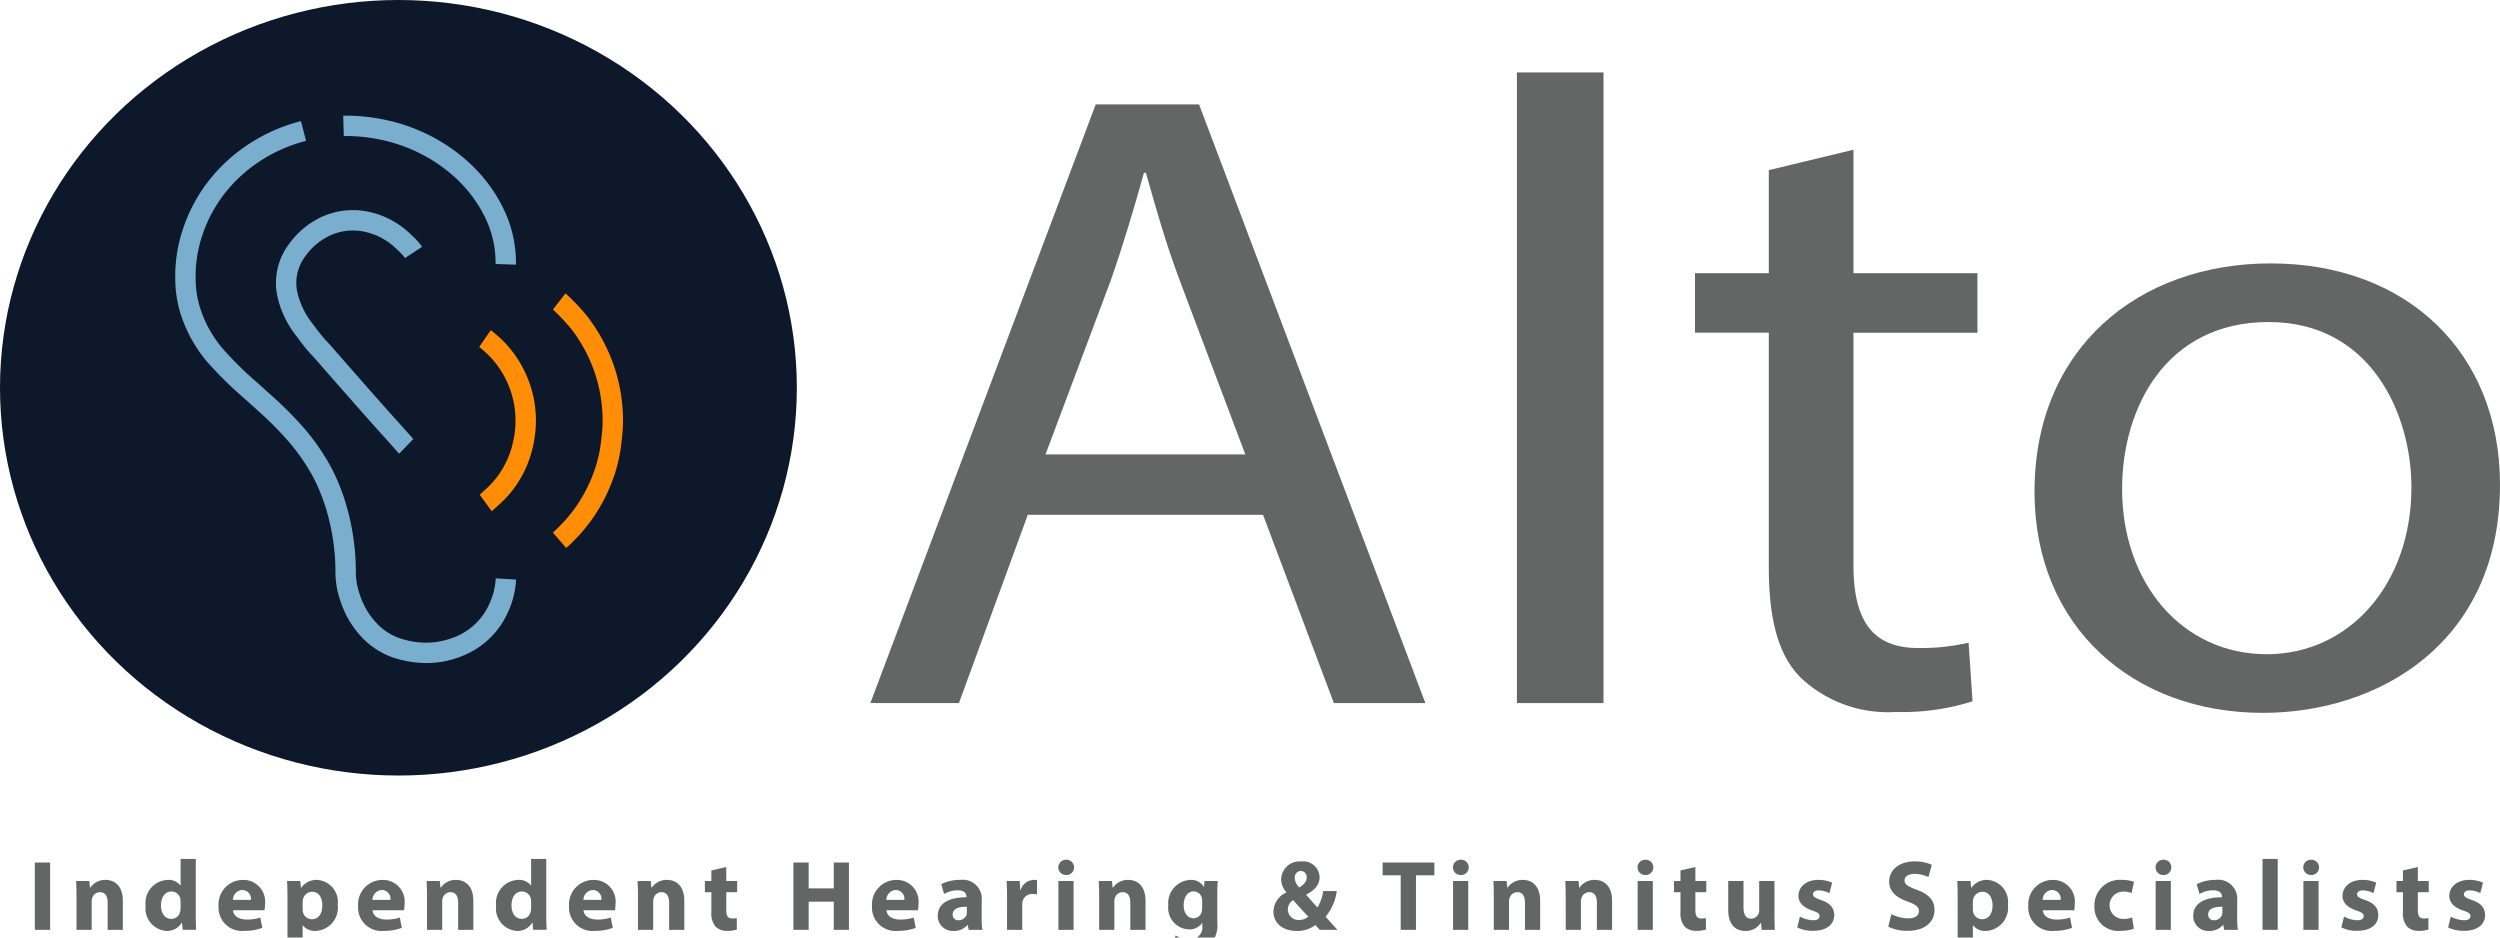
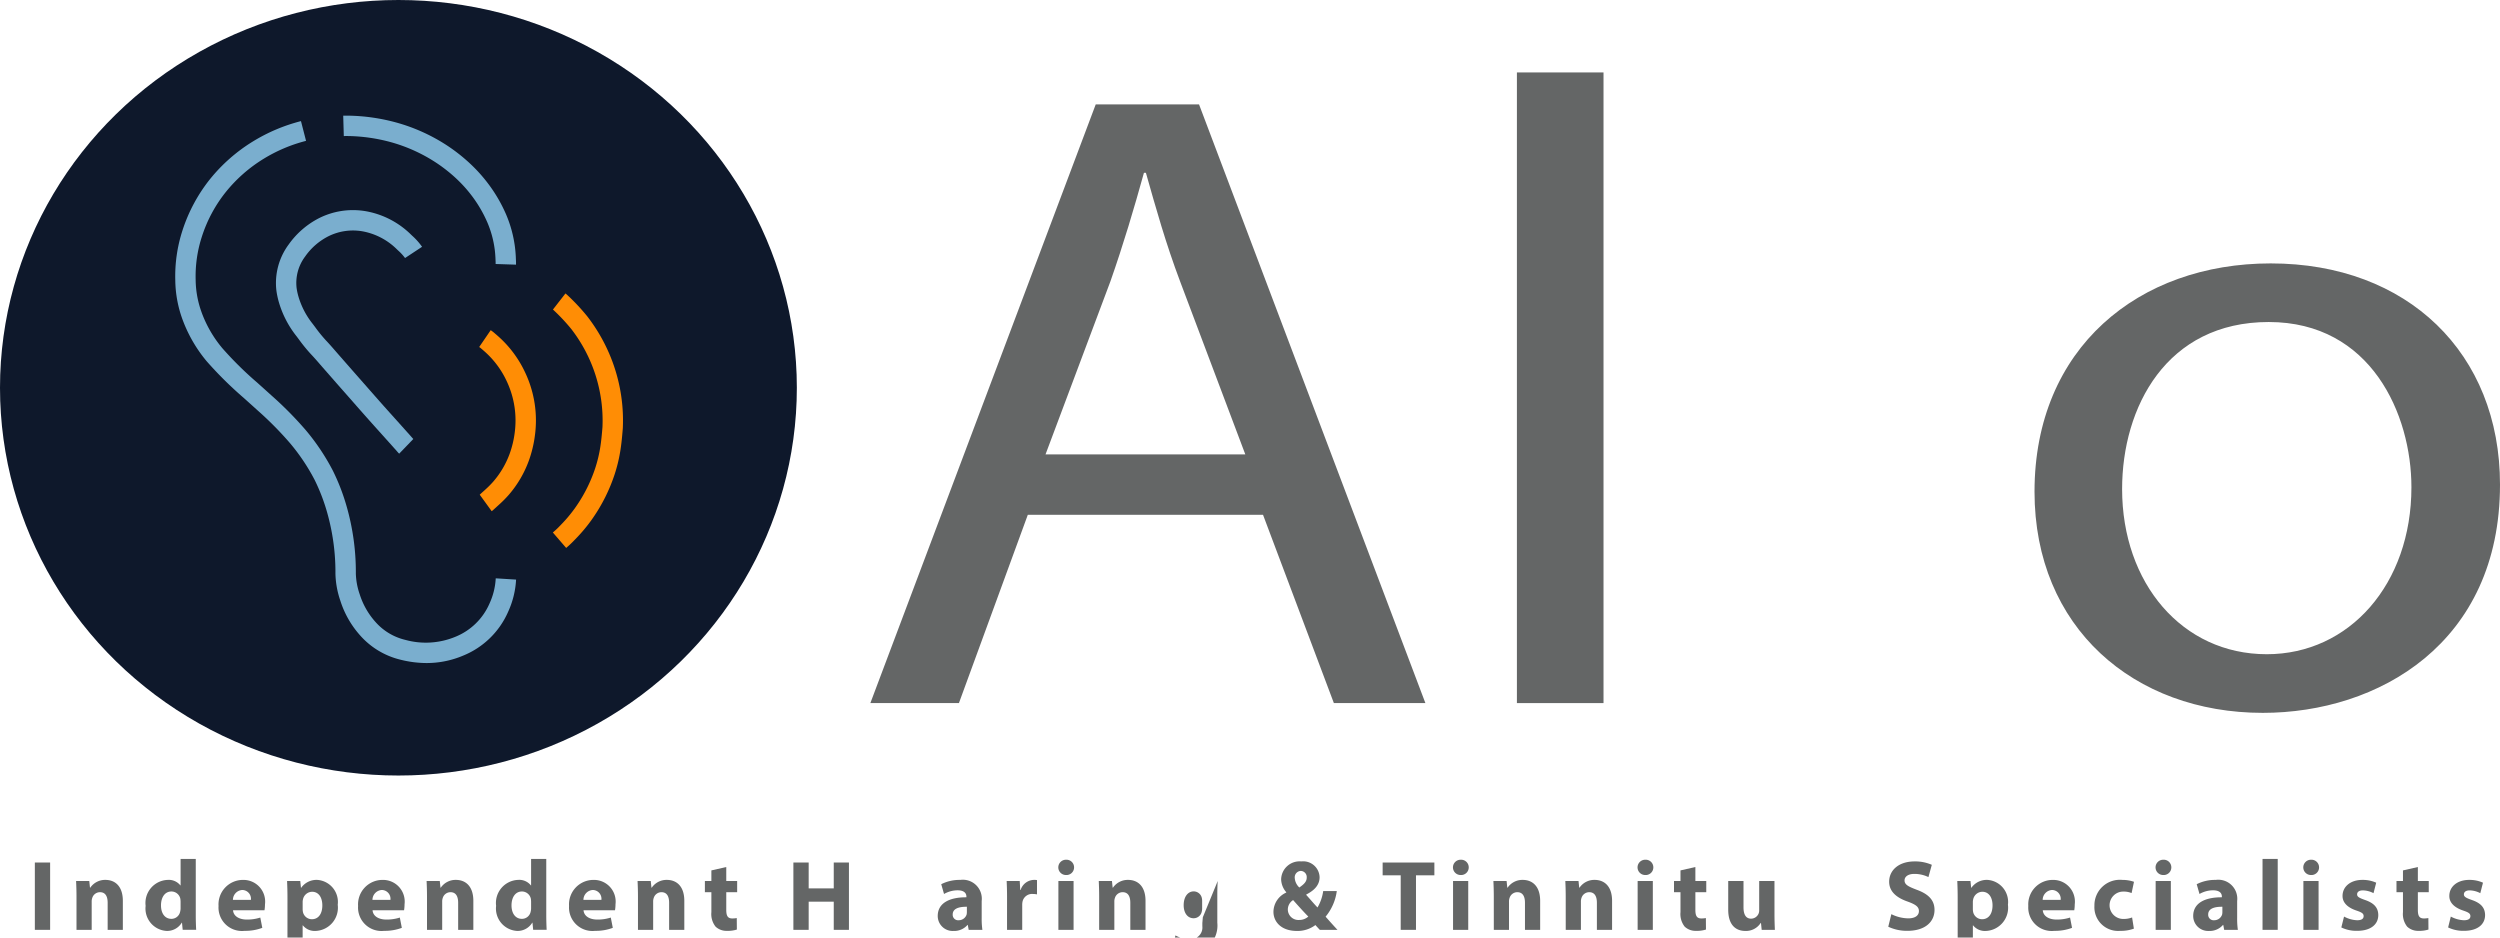
<svg xmlns="http://www.w3.org/2000/svg" class="db" width="160" height="60" viewBox="0 0 160 60">
  <title>Alto - Independent hearing and tinnitus specialists</title>
  <g>
    <g>
      <path class="fill-brand-tertiary" d="M65.78,32.946,61.371,44.998H55.703L70.126,6.683h6.613L91.225,44.998H85.368L80.833,32.946ZM79.699,29.08,75.542,18.052c-.945-2.501-1.575-4.775-2.204-6.992h-.126c-.63,2.274-1.323,4.605-2.141,6.935L66.914,29.08Z" fill="#646666" />
      <path class="fill-brand-tertiary" d="M97.082,4.636h5.543V44.998H97.082Z" fill="#646666" />
-       <path class="fill-brand-tertiary" d="M118.621,9.582v7.902h7.936v3.809h-7.936V36.129c0,3.411,1.071,5.344,4.157,5.344a13.587,13.587,0,0,0,3.212-.341l.252,3.752a14.903,14.903,0,0,1-4.913.682,8.129,8.129,0,0,1-5.984-2.103c-1.575-1.478-2.141-3.922-2.141-7.163V21.292h-4.724V17.483h4.724V10.889Z" fill="#646666" />
      <path class="fill-brand-tertiary" d="M160,31.013c0,10.176-7.81,14.61-15.179,14.61-8.251,0-14.612-5.457-14.612-14.155,0-9.209,6.676-14.61,15.116-14.61C154.08,16.858,160,22.6,160,31.013Zm-24.185.284c0,6.026,3.842,10.573,9.258,10.573,5.29,0,9.258-4.491,9.258-10.687,0-4.662-2.582-10.574-9.133-10.574S135.815,26.067,135.815,31.297Z" fill="#646666" />
    </g>
    <g>
      <path class="fill-brand-tertiary" d="M3.208,55.201V59.51H2.23V55.201Z" fill="#646666" />
      <path class="fill-brand-tertiary" d="M4.896,57.381c0-.39-.013-.722-.026-.997h.844l.045.428h.019a1.145,1.145,0,0,1,.965-.499c.639,0,1.119.422,1.119,1.342V59.51H6.89V57.777c0-.403-.14-.677-.492-.677a.519.519,0,0,0-.492.364.671.671,0,0,0-.038.243V59.51H4.896Z" fill="#646666" />
      <path class="fill-brand-tertiary" d="M12.529,54.971v3.605c0,.352.013.722.026.933h-.863l-.045-.46h-.013a1.091,1.091,0,0,1-.978.53A1.435,1.435,0,0,1,9.32,57.976a1.478,1.478,0,0,1,1.4-1.662.952.952,0,0,1,.825.352h.013v-1.694Zm-.972,2.736a1.589,1.589,0,0,0-.013-.173.584.584,0,0,0-.569-.479c-.441,0-.671.396-.671.888,0,.53.262.863.665.863a.569.569,0,0,0,.562-.467.831.831,0,0,0,.026-.224Z" fill="#646666" />
      <path class="fill-brand-tertiary" d="M14.914,58.257c.032.403.428.595.882.595a2.757,2.757,0,0,0,.863-.128l.128.658a3.085,3.085,0,0,1-1.131.192,1.5,1.5,0,0,1-1.669-1.592,1.566,1.566,0,0,1,1.579-1.668,1.387,1.387,0,0,1,1.393,1.56,2.318,2.318,0,0,1-.032.384Zm1.144-.665a.564.564,0,0,0-.55-.633.638.638,0,0,0-.601.633Z" fill="#646666" />
      <path class="fill-brand-tertiary" d="M18.398,57.432c0-.409-.013-.761-.025-1.048h.844l.045.435h.013a1.2,1.2,0,0,1,1.042-.505,1.416,1.416,0,0,1,1.298,1.592A1.488,1.488,0,0,1,20.194,59.58a.971.971,0,0,1-.812-.358h-.013v1.553h-.972Zm.972.735a.972.972,0,0,0,.019.204.588.588,0,0,0,.569.46c.422,0,.671-.352.671-.882,0-.499-.224-.876-.658-.876a.61.61,0,0,0-.582.492.755.755,0,0,0-.019.172Z" fill="#646666" />
      <path class="fill-brand-tertiary" d="M23.844,58.257c.032.403.428.595.882.595a2.755,2.755,0,0,0,.863-.128l.128.658a3.087,3.087,0,0,1-1.131.192,1.5,1.5,0,0,1-1.668-1.592,1.566,1.566,0,0,1,1.579-1.668,1.387,1.387,0,0,1,1.394,1.56,2.307,2.307,0,0,1-.032.384Zm1.144-.665a.564.564,0,0,0-.55-.633.638.638,0,0,0-.601.633Z" fill="#646666" />
      <path class="fill-brand-tertiary" d="M27.328,57.381c0-.39-.013-.722-.026-.997h.844l.045.428h.019a1.144,1.144,0,0,1,.965-.499c.639,0,1.119.422,1.119,1.342V59.51h-.972V57.777c0-.403-.141-.677-.492-.677a.519.519,0,0,0-.492.364.67.67,0,0,0-.038.243V59.51h-.972Z" fill="#646666" />
      <path class="fill-brand-tertiary" d="M34.961,54.971v3.605c0,.352.013.722.025.933h-.863l-.045-.46h-.013a1.091,1.091,0,0,1-.978.53,1.435,1.435,0,0,1-1.336-1.604,1.478,1.478,0,0,1,1.4-1.662.952.952,0,0,1,.825.352H33.99v-1.694ZM33.99,57.707a1.564,1.564,0,0,0-.013-.173.584.584,0,0,0-.569-.479c-.441,0-.671.396-.671.888,0,.53.262.863.665.863a.569.569,0,0,0,.562-.467.827.827,0,0,0,.026-.224Z" fill="#646666" />
      <path class="fill-brand-tertiary" d="M37.346,58.257c.032.403.428.595.882.595a2.756,2.756,0,0,0,.863-.128l.128.658a3.085,3.085,0,0,1-1.131.192,1.5,1.5,0,0,1-1.668-1.592,1.566,1.566,0,0,1,1.579-1.668,1.387,1.387,0,0,1,1.393,1.56,2.321,2.321,0,0,1-.032.384Zm1.144-.665a.564.564,0,0,0-.55-.633.638.638,0,0,0-.601.633Z" fill="#646666" />
      <path class="fill-brand-tertiary" d="M40.83,57.381c0-.39-.013-.722-.026-.997h.844l.045.428h.019a1.144,1.144,0,0,1,.965-.499c.639,0,1.119.422,1.119,1.342V59.51h-.972V57.777c0-.403-.141-.677-.492-.677a.519.519,0,0,0-.492.364.669.669,0,0,0-.038.243V59.51H40.83Z" fill="#646666" />
      <path class="fill-brand-tertiary" d="M46.481,55.489v.895h.697V57.1h-.697v1.131c0,.377.09.55.384.55a1.585,1.585,0,0,0,.288-.025l.006.735a1.905,1.905,0,0,1-.633.083,1.01,1.01,0,0,1-.729-.269,1.295,1.295,0,0,1-.269-.927V57.1h-.415V56.384h.415v-.678Z" fill="#646666" />
      <path class="fill-brand-tertiary" d="M51.755,55.201V56.857H53.36V55.201h.972V59.51H53.36V57.707H51.755V59.51h-.978V55.201Z" fill="#646666" />
-       <path class="fill-brand-tertiary" d="M56.735,58.257c.032.403.428.595.882.595a2.758,2.758,0,0,0,.863-.128l.128.658a3.086,3.086,0,0,1-1.131.192,1.5,1.5,0,0,1-1.668-1.592,1.566,1.566,0,0,1,1.579-1.668,1.387,1.387,0,0,1,1.394,1.56,2.302,2.302,0,0,1-.032.384Zm1.144-.665a.564.564,0,0,0-.55-.633.638.638,0,0,0-.601.633Z" fill="#646666" />
      <path class="fill-brand-tertiary" d="M61.996,59.51l-.058-.313H61.92a1.127,1.127,0,0,1-.895.384.958.958,0,0,1-1.01-.959c0-.812.729-1.202,1.835-1.195v-.045c0-.166-.09-.403-.569-.403a1.758,1.758,0,0,0-.863.236l-.179-.626a2.58,2.58,0,0,1,1.215-.275,1.216,1.216,0,0,1,1.374,1.349v1.087a4.822,4.822,0,0,0,.045.761Zm-.115-1.477c-.511-.006-.908.115-.908.492a.349.349,0,0,0,.383.371.531.531,0,0,0,.505-.358.701.701,0,0,0,.019-.166Z" fill="#646666" />
      <path class="fill-brand-tertiary" d="M64.451,57.413c0-.46-.013-.761-.025-1.029h.837l.032.575h.025a.918.918,0,0,1,.844-.646.998.998,0,0,1,.204.013v.914a1.399,1.399,0,0,0-.262-.026.625.625,0,0,0-.665.492,1.144,1.144,0,0,0-.019.217V59.51h-.972Z" fill="#646666" />
      <path class="fill-brand-tertiary" d="M68.741,55.515a.488.488,0,0,1-.524.486.489.489,0,1,1,.007-.978A.487.487,0,0,1,68.741,55.515ZM67.737,59.51V56.384h.972V59.51Z" fill="#646666" />
      <path class="fill-brand-tertiary" d="M70.346,57.381c0-.39-.013-.722-.025-.997h.844l.045.428h.019a1.145,1.145,0,0,1,.965-.499c.639,0,1.119.422,1.119,1.342V59.51H72.34V57.777c0-.403-.141-.677-.492-.677a.518.518,0,0,0-.492.364.665.665,0,0,0-.038.243V59.51h-.972Z" fill="#646666" />
-       <path class="fill-brand-tertiary" d="M77.934,56.384c-.013.198-.026.46-.026.927V59.056a1.796,1.796,0,0,1-.473,1.406,1.928,1.928,0,0,1-1.272.384,2.434,2.434,0,0,1-1.125-.243l.192-.735a1.923,1.923,0,0,0,.908.236.746.746,0,0,0,.812-.825v-.205h-.013a.999.999,0,0,1-.844.409,1.376,1.376,0,0,1-1.323-1.528,1.495,1.495,0,0,1,1.419-1.643.943.943,0,0,1,.857.441h.013l.032-.371Zm-.997,1.272a.774.774,0,0,0-.019-.179.533.533,0,0,0-.524-.428c-.352,0-.639.32-.639.888,0,.467.23.831.639.831a.528.528,0,0,0,.511-.396.827.827,0,0,0,.032-.256Z" fill="#646666" />
+       <path class="fill-brand-tertiary" d="M77.934,56.384c-.013.198-.026.46-.026.927V59.056a1.796,1.796,0,0,1-.473,1.406,1.928,1.928,0,0,1-1.272.384,2.434,2.434,0,0,1-1.125-.243l.192-.735a1.923,1.923,0,0,0,.908.236.746.746,0,0,0,.812-.825v-.205h-.013h.013l.032-.371Zm-.997,1.272a.774.774,0,0,0-.019-.179.533.533,0,0,0-.524-.428c-.352,0-.639.32-.639.888,0,.467.23.831.639.831a.528.528,0,0,0,.511-.396.827.827,0,0,0,.032-.256Z" fill="#646666" />
      <path class="fill-brand-tertiary" d="M84.467,59.51c-.09-.096-.179-.192-.281-.307a1.891,1.891,0,0,1-1.183.377c-1.042,0-1.502-.62-1.502-1.221a1.362,1.362,0,0,1,.818-1.234V57.1a1.305,1.305,0,0,1-.326-.831,1.182,1.182,0,0,1,1.291-1.138,1.049,1.049,0,0,1,1.17,1.01c0,.435-.256.805-.85,1.106l-.006.026c.249.275.511.588.722.805a2.822,2.822,0,0,0,.364-1.048h.87a3.228,3.228,0,0,1-.716,1.637c.243.275.492.556.761.844Zm-.735-.85c-.268-.268-.62-.658-.972-1.055a.716.716,0,0,0-.339.595.676.676,0,0,0,.716.678A.868.868,0,0,0,83.732,58.66Zm-.869-2.48a.918.918,0,0,0,.294.62c.313-.217.473-.384.473-.633a.393.393,0,0,0-.377-.428A.408.408,0,0,0,82.863,56.179Z" fill="#646666" />
      <path class="fill-brand-tertiary" d="M89.645,56.02H88.489v-.818H91.8V56.02H90.623v3.49h-.978Z" fill="#646666" />
      <path class="fill-brand-tertiary" d="M93.999,55.515a.488.488,0,0,1-.524.486.489.489,0,1,1,.007-.978A.487.487,0,0,1,93.999,55.515ZM92.995,59.51V56.384h.972V59.51Z" fill="#646666" />
      <path class="fill-brand-tertiary" d="M95.603,57.381c0-.39-.013-.722-.025-.997h.844l.045.428h.019a1.145,1.145,0,0,1,.965-.499c.639,0,1.119.422,1.119,1.342V59.51h-.972V57.777c0-.403-.141-.677-.492-.677a.518.518,0,0,0-.492.364.663.663,0,0,0-.038.243V59.51h-.972Z" fill="#646666" />
      <path class="fill-brand-tertiary" d="M100.206,57.381c0-.39-.013-.722-.025-.997h.844l.045.428h.019a1.144,1.144,0,0,1,.965-.499c.639,0,1.119.422,1.119,1.342V59.51h-.972V57.777c0-.403-.141-.677-.492-.677a.519.519,0,0,0-.492.364.67.67,0,0,0-.038.243V59.51h-.972Z" fill="#646666" />
      <path class="fill-brand-tertiary" d="M105.813,55.515a.488.488,0,0,1-.524.486.489.489,0,1,1,.006-.978A.487.487,0,0,1,105.813,55.515ZM104.809,59.51V56.384h.972V59.51Z" fill="#646666" />
      <path class="fill-brand-tertiary" d="M108.504,55.489v.895h.697V57.1h-.697v1.131c0,.377.09.55.384.55a1.585,1.585,0,0,0,.288-.025l.006.735a1.904,1.904,0,0,1-.633.083,1.01,1.01,0,0,1-.729-.269,1.295,1.295,0,0,1-.269-.927V57.1h-.415V56.384h.415v-.678Z" fill="#646666" />
      <path class="fill-brand-tertiary" d="M113.567,58.506c0,.409.013.742.025,1.004h-.844l-.045-.441h-.019a1.115,1.115,0,0,1-.978.511c-.633,0-1.1-.396-1.1-1.362V56.384h.978v1.681c0,.454.147.729.486.729a.523.523,0,0,0,.486-.339.545.545,0,0,0,.032-.211v-1.86h.978Z" fill="#646666" />
-       <path class="fill-brand-tertiary" d="M115.197,58.66a1.898,1.898,0,0,0,.837.236c.294,0,.416-.102.416-.262s-.096-.236-.46-.358c-.646-.217-.895-.569-.888-.94,0-.582.498-1.023,1.272-1.023a2.097,2.097,0,0,1,.882.179l-.173.671a1.534,1.534,0,0,0-.678-.179c-.236,0-.371.096-.371.256,0,.147.122.224.505.358.595.204.844.505.85.965,0,.582-.46,1.01-1.355,1.01a2.213,2.213,0,0,1-1.01-.217Z" fill="#646666" />
      <path class="fill-brand-tertiary" d="M121.047,58.506a2.485,2.485,0,0,0,1.08.269c.447,0,.684-.185.684-.467,0-.269-.205-.422-.722-.607-.716-.249-1.183-.645-1.183-1.272,0-.735.614-1.298,1.63-1.298a2.641,2.641,0,0,1,1.1.217l-.217.786a2.051,2.051,0,0,0-.901-.204c-.422,0-.627.192-.627.415,0,.275.243.396.799.607.761.281,1.119.678,1.119,1.285,0,.722-.556,1.336-1.739,1.336a2.822,2.822,0,0,1-1.221-.262Z" fill="#646666" />
      <path class="fill-brand-tertiary" d="M125.291,57.432c0-.409-.013-.761-.025-1.048h.844l.045.435h.013a1.2,1.2,0,0,1,1.042-.505,1.416,1.416,0,0,1,1.298,1.592,1.488,1.488,0,0,1-1.419,1.675.971.971,0,0,1-.812-.358h-.013v1.553h-.972Zm.972.735a.972.972,0,0,0,.019.204.588.588,0,0,0,.569.46c.422,0,.671-.352.671-.882,0-.499-.224-.876-.658-.876a.61.61,0,0,0-.582.492.755.755,0,0,0-.019.172Z" fill="#646666" />
      <path class="fill-brand-tertiary" d="M130.738,58.257c.032.403.428.595.882.595a2.756,2.756,0,0,0,.863-.128l.128.658a3.088,3.088,0,0,1-1.131.192,1.5,1.5,0,0,1-1.669-1.592,1.566,1.566,0,0,1,1.579-1.668,1.387,1.387,0,0,1,1.394,1.56,2.31,2.31,0,0,1-.032.384Zm1.144-.665a.564.564,0,0,0-.55-.633.638.638,0,0,0-.601.633Z" fill="#646666" />
      <path class="fill-brand-tertiary" d="M136.568,59.433a2.372,2.372,0,0,1-.87.141,1.516,1.516,0,0,1-1.655-1.598,1.63,1.63,0,0,1,1.79-1.662,2.255,2.255,0,0,1,.742.121l-.153.722a1.327,1.327,0,0,0-.543-.096.876.876,0,0,0,.019,1.752,1.499,1.499,0,0,0,.556-.096Z" fill="#646666" />
      <path class="fill-brand-tertiary" d="M138.965,55.515a.488.488,0,0,1-.524.486.489.489,0,1,1,.007-.978A.487.487,0,0,1,138.965,55.515ZM137.962,59.51V56.384h.972V59.51Z" fill="#646666" />
      <path class="fill-brand-tertiary" d="M142.347,59.51l-.058-.313h-.019a1.126,1.126,0,0,1-.895.384.958.958,0,0,1-1.01-.959c0-.812.729-1.202,1.835-1.195v-.045c0-.166-.089-.403-.569-.403a1.758,1.758,0,0,0-.863.236l-.179-.626a2.58,2.58,0,0,1,1.215-.275,1.216,1.216,0,0,1,1.374,1.349v1.087a4.824,4.824,0,0,0,.045.761Zm-.115-1.477c-.511-.006-.908.115-.908.492a.349.349,0,0,0,.384.371.531.531,0,0,0,.505-.358.701.701,0,0,0,.019-.166Z" fill="#646666" />
      <path class="fill-brand-tertiary" d="M144.802,54.971h.972V59.51h-.972Z" fill="#646666" />
      <path class="fill-brand-tertiary" d="M148.42,55.515a.488.488,0,0,1-.524.486.489.489,0,1,1,.007-.978A.487.487,0,0,1,148.42,55.515ZM147.417,59.51V56.384h.972V59.51Z" fill="#646666" />
      <path class="fill-brand-tertiary" d="M150.019,58.66a1.899,1.899,0,0,0,.837.236c.294,0,.416-.102.416-.262s-.096-.236-.46-.358c-.646-.217-.895-.569-.889-.94,0-.582.498-1.023,1.272-1.023a2.097,2.097,0,0,1,.882.179l-.173.671a1.534,1.534,0,0,0-.678-.179c-.236,0-.371.096-.371.256,0,.147.121.224.505.358.595.204.844.505.85.965,0,.582-.46,1.01-1.355,1.01a2.214,2.214,0,0,1-1.01-.217Z" fill="#646666" />
      <path class="fill-brand-tertiary" d="M154.743,55.489v.895h.697V57.1h-.697v1.131c0,.377.089.55.384.55a1.587,1.587,0,0,0,.288-.025l.006.735a1.904,1.904,0,0,1-.633.083,1.01,1.01,0,0,1-.729-.269,1.294,1.294,0,0,1-.269-.927V57.1h-.415V56.384h.415v-.678Z" fill="#646666" />
      <path class="fill-brand-tertiary" d="M156.852,58.66a1.9,1.9,0,0,0,.838.236c.294,0,.415-.102.415-.262s-.096-.236-.46-.358c-.646-.217-.895-.569-.888-.94,0-.582.499-1.023,1.272-1.023a2.097,2.097,0,0,1,.882.179l-.172.671a1.535,1.535,0,0,0-.678-.179c-.237,0-.371.096-.371.256,0,.147.121.224.505.358.595.204.844.505.85.965,0,.582-.46,1.01-1.355,1.01a2.214,2.214,0,0,1-1.01-.217Z" fill="#646666" />
    </g>
    <path class="b" d="M34.807,8.676a1.501,1.501,0,0,0,0-3,1.501,1.501,0,0,0,0,3Z" />
    <ellipse class="fill-brand-primary" cx="25.499" cy="24.817" rx="25.499" ry="24.817" fill="#0E182B" />
    <g>
      <path class="fill-brand-primary--lighter" d="M33.024,16.938,31.72,16.896c.002-.075-.001-.159-.006-.256-.002-.05-.004-.1-.006-.151-.011-.198-.026-.37-.046-.525a6.502,6.502,0,0,0-.47-1.726,8.217,8.217,0,0,0-.971-1.673,8.629,8.629,0,0,0-.969-1.089,9.808,9.808,0,0,0-1.521-1.18,10.268,10.268,0,0,0-2.71-1.196,10.994,10.994,0,0,0-2.758-.394c-.086-.002-.175,0-.26.002l-.037-1.304c.104-.003.214-.004.321-.002a12.297,12.297,0,0,1,3.086.442,11.57,11.57,0,0,1,3.054,1.348A11.105,11.105,0,0,1,30.15,10.531a9.922,9.922,0,0,1,1.115,1.254A9.518,9.518,0,0,1,32.39,13.724a7.806,7.806,0,0,1,.565,2.072c.025.19.043.397.056.631l.001.016c.001.048.003.094.005.14C33.023,16.696,33.028,16.813,33.024,16.938Z" fill="#7AAECE" />
      <path class="fill-brand-primary--lighter" d="M25.547,29.035c-.039-.037-.075-.078-.111-.119l-.015-.017q-.351-.397-.706-.79l-.561-.625q-.35-.389-.698-.781-.436-.492-.87-.987-.316-.36-.633-.719-.379-.429-.755-.86-.257-.294-.515-.588c-.07-.08-.14-.16-.209-.24-.193-.223-.376-.433-.568-.635a10.327,10.327,0,0,1-.776-.951l-.115-.154c-.011-.015-.023-.031-.035-.046a6.381,6.381,0,0,1-1.13-2.174,5.198,5.198,0,0,1-.162-.764,4.144,4.144,0,0,1,.781-2.929,5.391,5.391,0,0,1,1.977-1.708,4.832,4.832,0,0,1,3.14-.397,5.479,5.479,0,0,1,2.716,1.461l.07.067a4.189,4.189,0,0,1,.64.716l-1.089.719a3.114,3.114,0,0,0-.451-.49l-.073-.07a4.196,4.196,0,0,0-2.075-1.125,3.528,3.528,0,0,0-2.296.287,4.045,4.045,0,0,0-1.5,1.302,2.816,2.816,0,0,0-.546,2.009,3.86,3.86,0,0,0,.12.558,5.099,5.099,0,0,0,.905,1.735c.019.024.037.049.056.074l.11.146a9.184,9.184,0,0,0,.677.835c.213.224.414.455.608.679q.102.117.204.234.259.295.517.59.375.428.751.856.318.36.635.722.432.492.866.983.345.389.693.774l.561.625q.357.398.712.797l.019.021c.012.013.023.027.036.04Z" fill="#7AAECE" />
      <path class="fill-brand-primary--lighter" d="M27.304,42.435a6.917,6.917,0,0,1-1.681-.216,5.009,5.009,0,0,1-2.563-1.54,6.093,6.093,0,0,1-1.28-2.24,5.728,5.728,0,0,1-.312-1.709,13.987,13.987,0,0,0-.52-3.892,12.177,12.177,0,0,0-.808-2.118,12.782,12.782,0,0,0-1.587-2.367A21.883,21.883,0,0,0,16.503,26.28q-.453-.409-.908-.817a24.218,24.218,0,0,1-2.372-2.348,9.038,9.038,0,0,1-1.587-2.792,7.567,7.567,0,0,1-.418-2.4,9.476,9.476,0,0,1,.456-3.162A10.364,10.364,0,0,1,13.45,11.453,10.742,10.742,0,0,1,16.167,9.065a11.165,11.165,0,0,1,3.095-1.314l.325,1.264a9.863,9.863,0,0,0-2.734,1.16A9.439,9.439,0,0,0,14.465,12.273a8.943,8.943,0,0,0-1.552,2.894,8.213,8.213,0,0,0-.391,2.739,6.269,6.269,0,0,0,.344,1.981,7.628,7.628,0,0,0,1.356,2.389,22.47,22.47,0,0,0,2.244,2.216q.456.409.911.82A23.135,23.135,0,0,1,19.55,27.507a14.094,14.094,0,0,1,1.751,2.611A13.382,13.382,0,0,1,22.2,32.464a15.246,15.246,0,0,1,.574,4.247,4.408,4.408,0,0,0,.248,1.326,4.817,4.817,0,0,0,1.01,1.77,3.676,3.676,0,0,0,1.907,1.145,4.934,4.934,0,0,0,3.203-.197,4.021,4.021,0,0,0,2.194-2.147,4.364,4.364,0,0,0,.391-1.595l1.302.081a5.644,5.644,0,0,1-.51,2.063,5.323,5.323,0,0,1-2.874,2.801A5.998,5.998,0,0,1,27.304,42.435Z" fill="#7AAECE" />
      <path class="fill-brand-secondary" d="M31.469,32.717l-.766-1.056c.073-.069.153-.142.234-.215.14-.126.272-.246.393-.369.1-.101.187-.194.266-.286a5.717,5.717,0,0,0,1.016-1.735,6.27,6.27,0,0,0,.329-1.362,5.884,5.884,0,0,0-.479-3.227c-.052-.116-.11-.233-.17-.348a5.801,5.801,0,0,0-1.3-1.643c-.051-.045-.103-.09-.155-.134l-.038-.033a1.634,1.634,0,0,0-.13-.101l.736-1.077a2.832,2.832,0,0,1,.242.186l.038.033c.058.049.116.099.172.149a7.098,7.098,0,0,1,1.59,2.013c.072.137.141.277.204.417a7.162,7.162,0,0,1,.584,3.935,7.572,7.572,0,0,1-.403,1.656,6.996,6.996,0,0,1-1.25,2.126c-.098.113-.204.227-.324.348-.147.149-.299.286-.446.419-.075.068-.15.136-.225.205A1.257,1.257,0,0,1,31.469,32.717Z" fill="#FF8D05" />
      <path class="fill-brand-secondary" d="M36.235,35.068l-.852-.988c.148-.128.255-.226.348-.32.179-.181.411-.42.623-.672.189-.225.363-.453.518-.676a9.567,9.567,0,0,0,1.225-2.458,8.596,8.596,0,0,0,.299-1.203c.08-.461.122-.932.162-1.415a9.581,9.581,0,0,0-2-6.284A12.222,12.222,0,0,0,35.443,19.86a.665.665,0,0,0-.055-.049l.801-1.03a1.888,1.888,0,0,1,.166.145,13.259,13.259,0,0,1,1.23,1.32,11.02,11.02,0,0,1,1.532,2.694,10.822,10.822,0,0,1,.744,4.451l-.002.033c-.043.519-.088,1.028-.178,1.548a9.888,9.888,0,0,1-.344,1.386,10.871,10.871,0,0,1-1.391,2.793c-.178.258-.378.519-.594.775-.242.288-.498.552-.694.75C36.508,34.829,36.353,34.966,36.235,35.068Z" fill="#FF8D05" />
    </g>
  </g>
</svg>